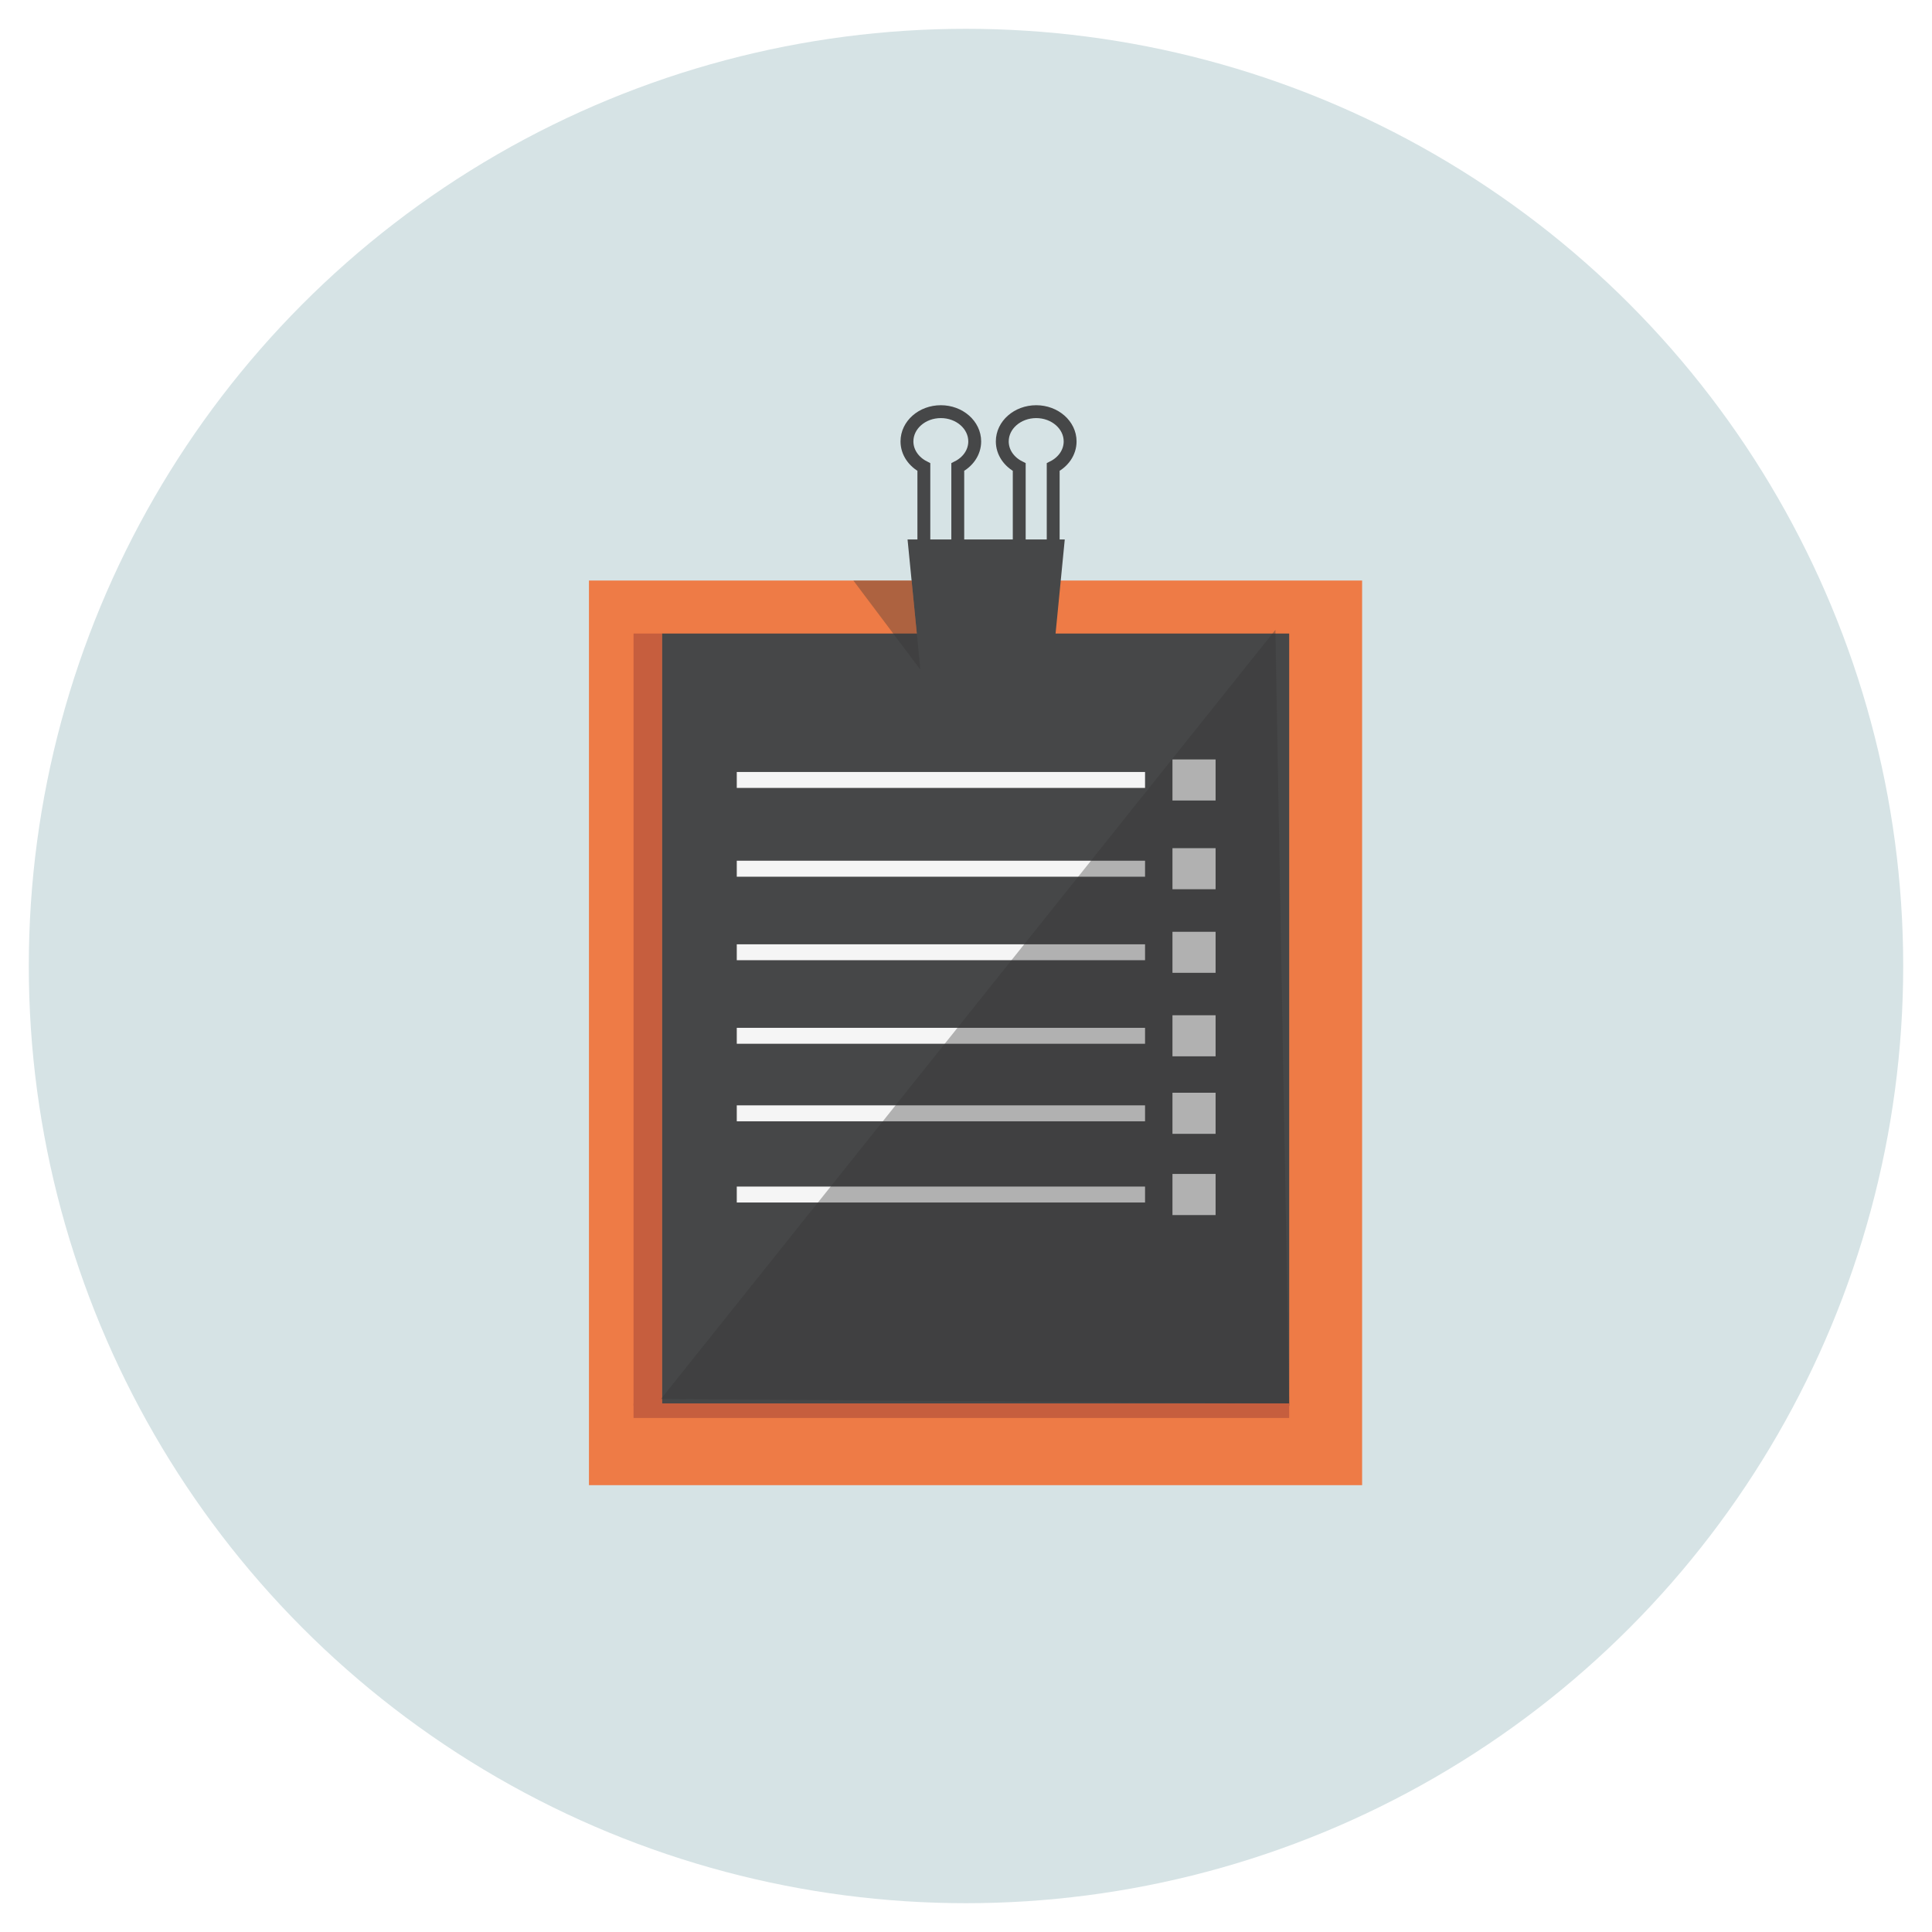
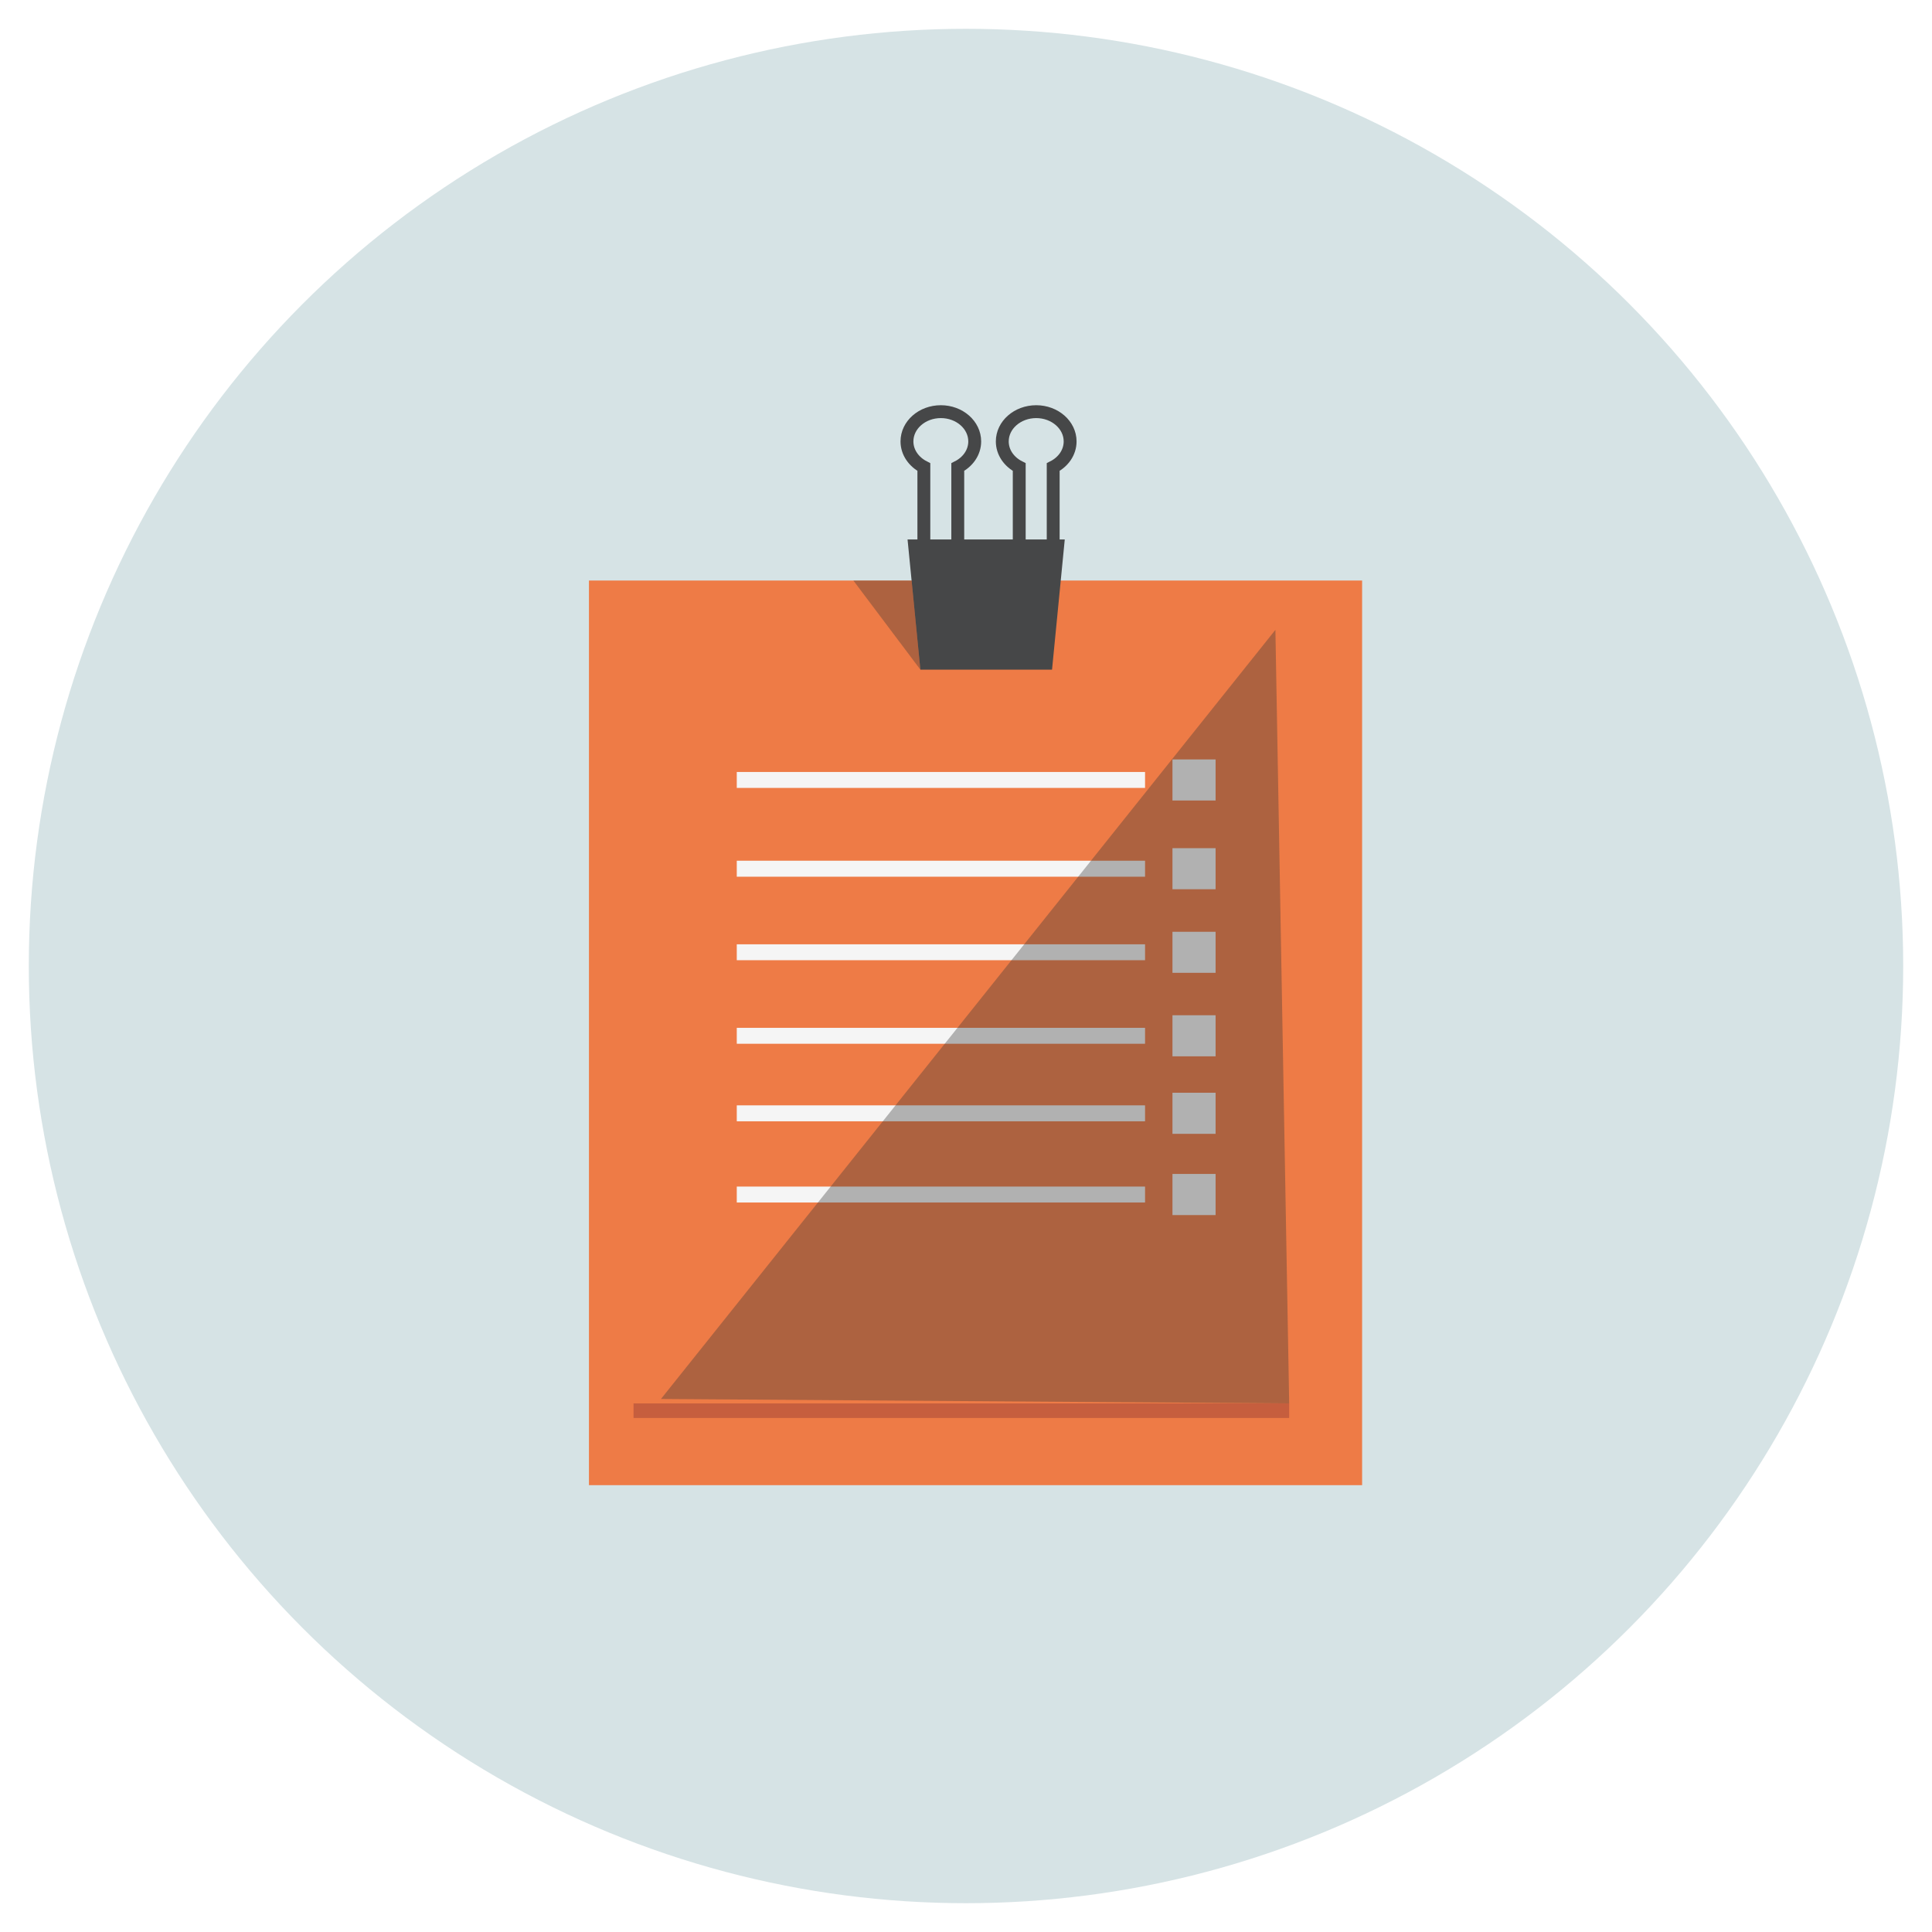
<svg xmlns="http://www.w3.org/2000/svg" version="1.1" id="Layer_1" x="0px" y="0px" width="150px" height="150px" viewBox="0 0 150 150" enable-background="new 0 0 150 150" xml:space="preserve">
  <circle fill="#D6E3E5" cx="75" cy="75" r="72.764" />
  <g>
    <g>
      <rect x="45.726" y="45.073" fill="#EE7B46" width="60.028" height="70.235" />
-       <rect x="51.392" y="49.188" fill="#464748" width="48.7" height="59.962" />
      <rect x="57.203" y="59.936" fill="#F5F5F5" width="31.698" height="1.238" />
-       <rect x="49.188" y="49.188" fill="#C65E3E" width="2.203" height="59.962" />
      <rect x="49.188" y="108.96" fill="#C65E3E" width="50.903" height="1.132" />
      <path fill="none" stroke="#464748" stroke-miterlimit="10" d="M75.677,34.271c0-1.274-1.178-2.31-2.628-2.31    c-1.457,0-2.633,1.034-2.633,2.31c0,0.855,0.536,1.595,1.312,1.992v6.18h2.633v-6.18C75.144,35.866,75.677,35.128,75.677,34.271z" />
-       <path fill="none" stroke="#464748" stroke-miterlimit="10" d="M83.084,34.271c0-1.274-1.181-2.31-2.632-2.31    c-1.453,0-2.635,1.034-2.635,2.31c0,0.855,0.53,1.595,1.316,1.992v6.18h2.637v-6.18C82.553,35.866,83.084,35.128,83.084,34.271z" />
+       <path fill="none" stroke="#464748" stroke-miterlimit="10" d="M83.084,34.271c0-1.274-1.181-2.31-2.632-2.31    c-1.453,0-2.635,1.034-2.635,2.31c0,0.855,0.53,1.595,1.316,1.992v6.18h2.637v-6.18C82.553,35.866,83.084,35.128,83.084,34.271" />
      <polygon fill="#464748" points="81.68,51.991 71.457,51.991 70.462,41.883 82.668,41.883   " />
      <rect x="91.03" y="58.963" fill="#F5F5F5" width="3.348" height="3.188" />
      <rect x="57.203" y="66.826" fill="#F5F5F5" width="31.698" height="1.242" />
      <rect x="91.03" y="65.852" fill="#F5F5F5" width="3.348" height="3.188" />
      <rect x="57.203" y="73.315" fill="#F5F5F5" width="31.698" height="1.235" />
      <rect x="91.03" y="72.344" fill="#F5F5F5" width="3.348" height="3.185" />
      <rect x="57.203" y="79.801" fill="#F5F5F5" width="31.698" height="1.236" />
      <rect x="91.03" y="78.824" fill="#F5F5F5" width="3.348" height="3.189" />
      <rect x="57.203" y="85.819" fill="#F5F5F5" width="31.698" height="1.239" />
      <rect x="91.03" y="84.84" fill="#F5F5F5" width="3.348" height="3.191" />
      <rect x="57.203" y="92.125" fill="#F5F5F5" width="31.698" height="1.237" />
      <rect x="91.03" y="91.145" fill="#F5F5F5" width="3.348" height="3.193" />
    </g>
  </g>
  <polygon opacity="0.35" fill="#353535" enable-background="new    " points="51.317,108.616 99.022,48.901 100.092,108.96 " />
  <polygon opacity="0.35" fill="#353535" enable-background="new    " points="66.256,45.073 70.776,45.073 71.457,51.991 " />
</svg>